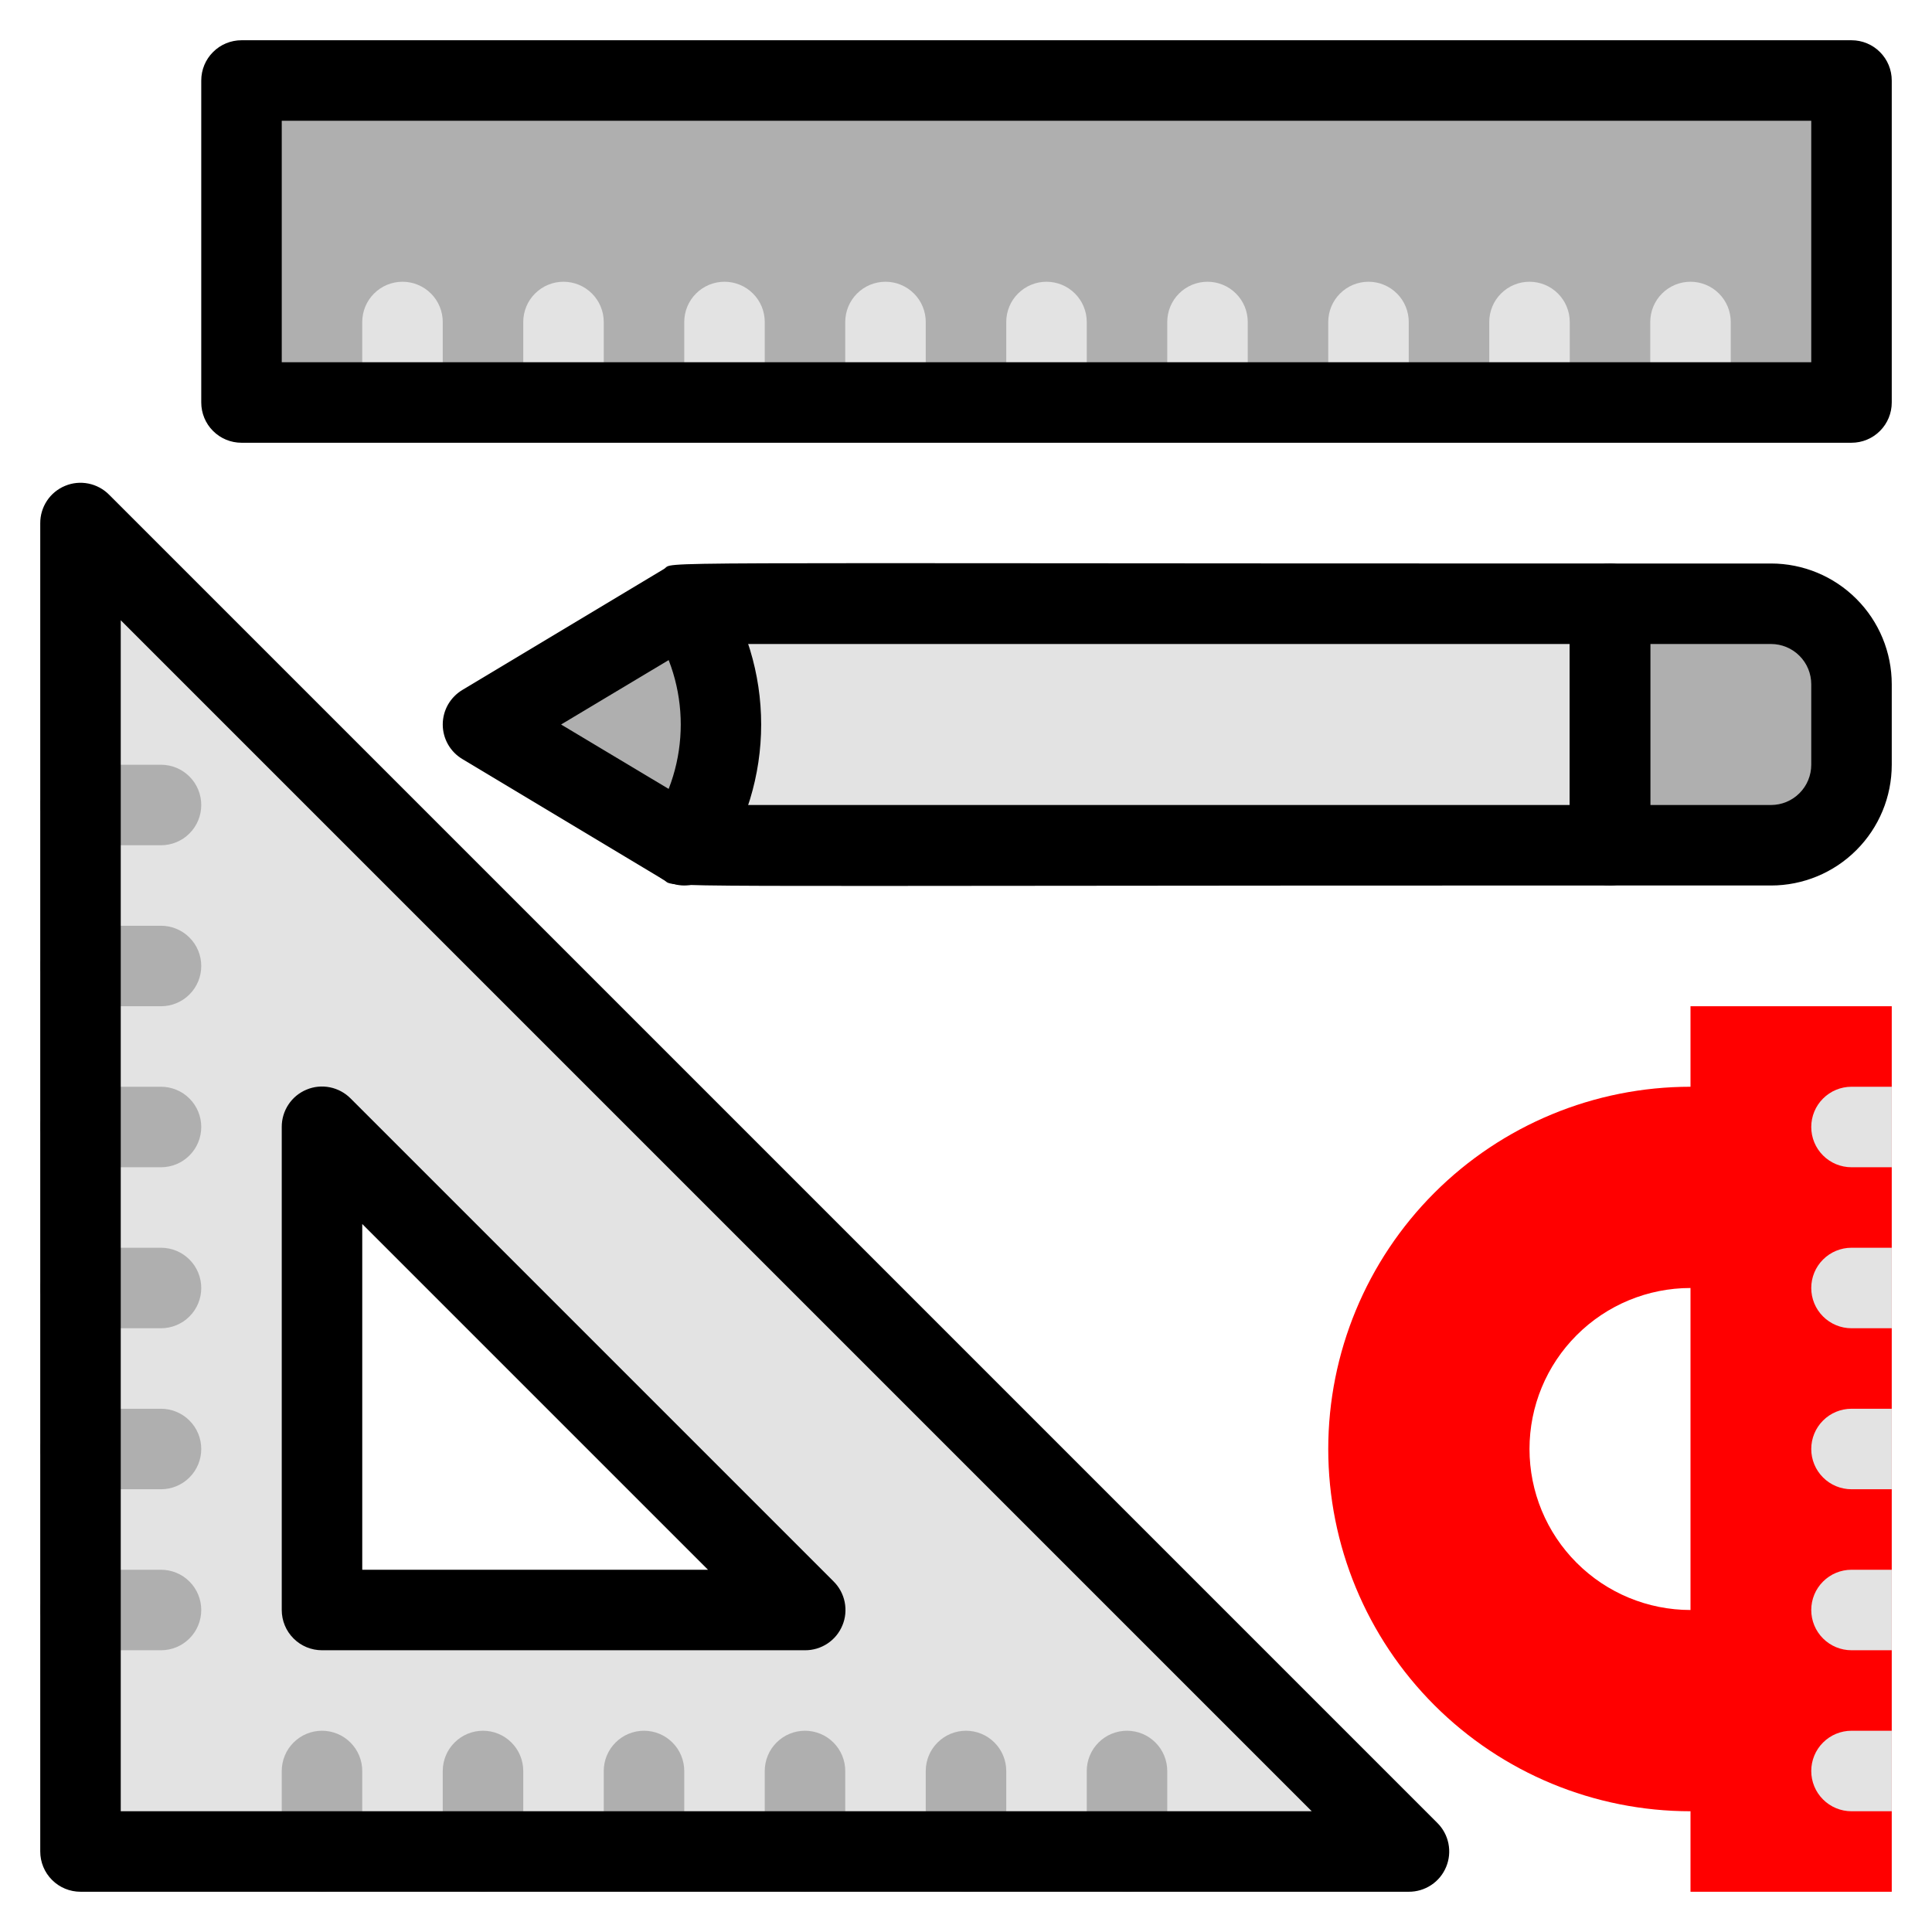
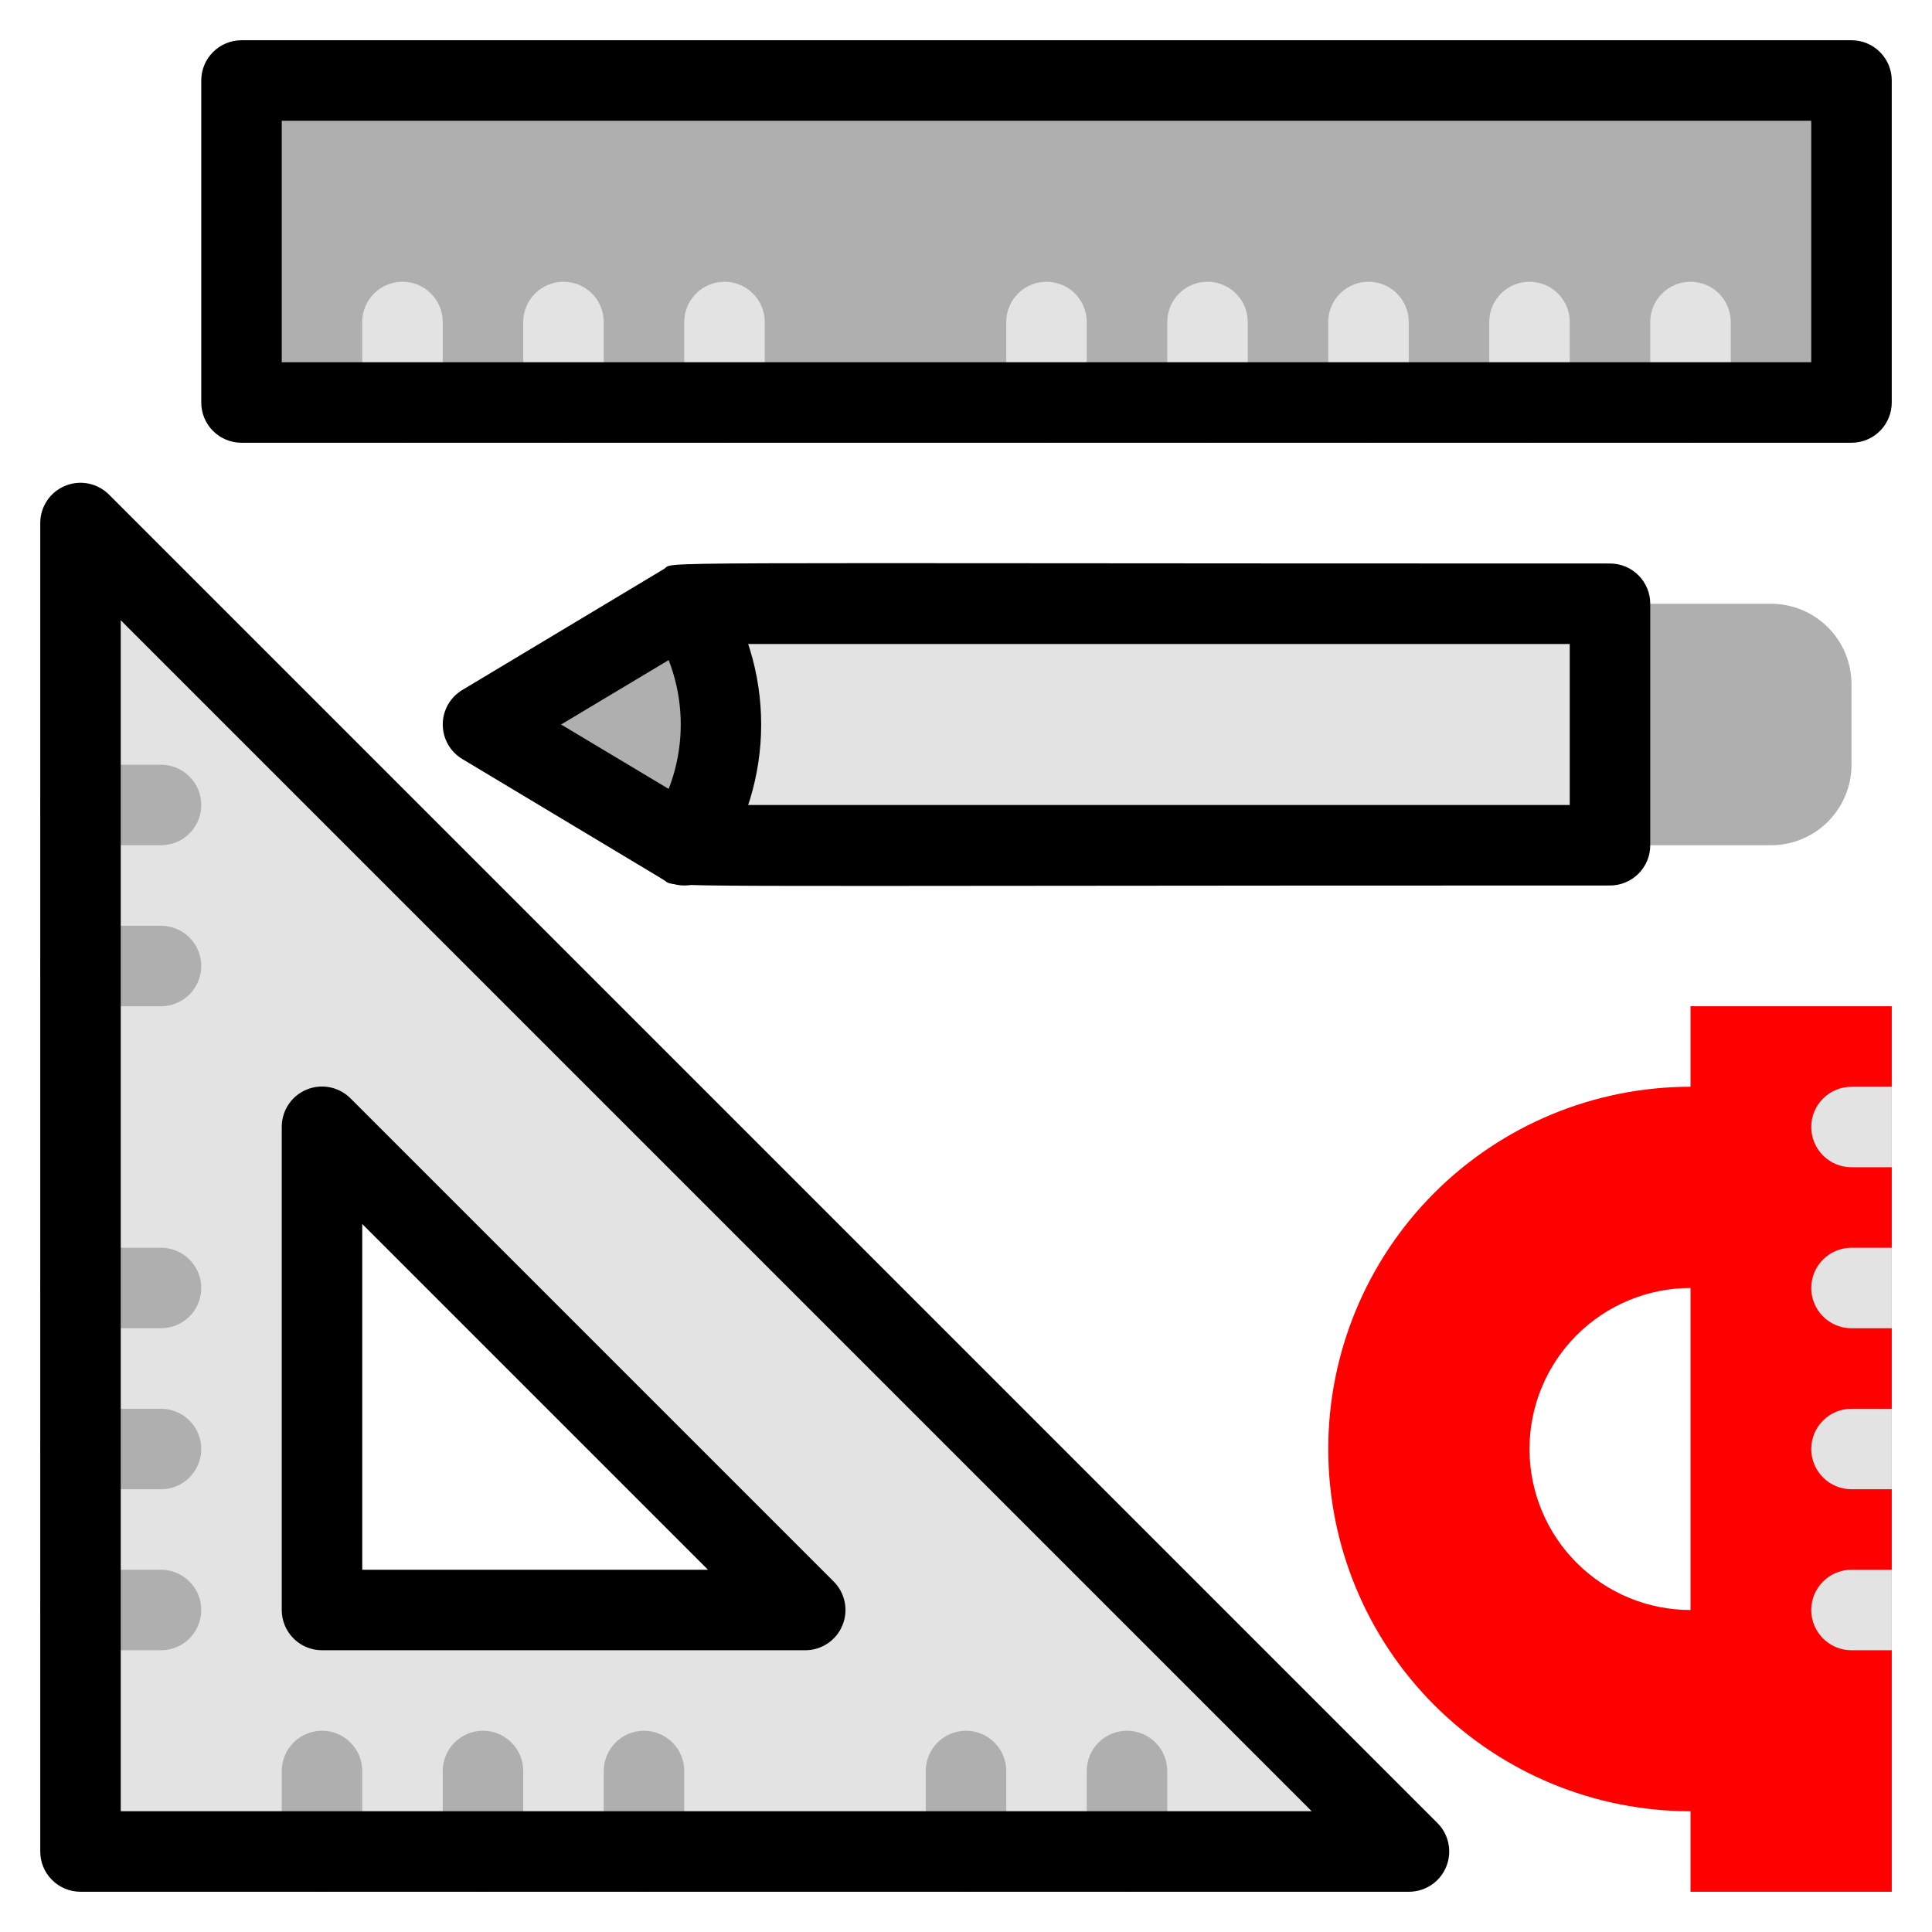
<svg xmlns="http://www.w3.org/2000/svg" width="48" height="48" viewBox="0 0 48 48" fill="none">
  <path d="M6 2L6 10L46 10V2L6 2Z" fill="#AFAFAF" />
  <path d="M14 11C13.735 11 13.48 10.895 13.293 10.707C13.105 10.52 13 10.265 13 10V8C13 7.735 13.105 7.48 13.293 7.293C13.48 7.105 13.735 7 14 7C14.265 7 14.52 7.105 14.707 7.293C14.895 7.48 15 7.735 15 8V10C15 10.265 14.895 10.52 14.707 10.707C14.52 10.895 14.265 11 14 11Z" fill="#E3E3E3" />
  <path d="M10 11C9.735 11 9.48 10.895 9.293 10.707C9.105 10.52 9 10.265 9 10V8C9 7.735 9.105 7.48 9.293 7.293C9.48 7.105 9.735 7 10 7C10.265 7 10.52 7.105 10.707 7.293C10.895 7.48 11 7.735 11 8V10C11 10.265 10.895 10.52 10.707 10.707C10.52 10.895 10.265 11 10 11Z" fill="#E3E3E3" />
  <path d="M18 11C17.735 11 17.48 10.895 17.293 10.707C17.105 10.52 17 10.265 17 10V8C17 7.735 17.105 7.48 17.293 7.293C17.48 7.105 17.735 7 18 7C18.265 7 18.52 7.105 18.707 7.293C18.895 7.48 19 7.735 19 8V10C19 10.265 18.895 10.52 18.707 10.707C18.52 10.895 18.265 11 18 11Z" fill="#E3E3E3" />
-   <path d="M22 11C21.735 11 21.48 10.895 21.293 10.707C21.105 10.52 21 10.265 21 10V8C21 7.735 21.105 7.48 21.293 7.293C21.48 7.105 21.735 7 22 7C22.265 7 22.52 7.105 22.707 7.293C22.895 7.48 23 7.735 23 8V10C23 10.265 22.895 10.52 22.707 10.707C22.52 10.895 22.265 11 22 11Z" fill="#E3E3E3" />
  <path d="M26 11C25.735 11 25.48 10.895 25.293 10.707C25.105 10.52 25 10.265 25 10V8C25 7.735 25.105 7.48 25.293 7.293C25.48 7.105 25.735 7 26 7C26.265 7 26.52 7.105 26.707 7.293C26.895 7.48 27 7.735 27 8V10C27 10.265 26.895 10.52 26.707 10.707C26.52 10.895 26.265 11 26 11Z" fill="#E3E3E3" />
  <path d="M30 11C29.735 11 29.48 10.895 29.293 10.707C29.105 10.52 29 10.265 29 10V8C29 7.735 29.105 7.48 29.293 7.293C29.48 7.105 29.735 7 30 7C30.265 7 30.52 7.105 30.707 7.293C30.895 7.48 31 7.735 31 8V10C31 10.265 30.895 10.52 30.707 10.707C30.52 10.895 30.265 11 30 11Z" fill="#E3E3E3" />
  <path d="M34 11C33.735 11 33.48 10.895 33.293 10.707C33.105 10.52 33 10.265 33 10V8C33 7.735 33.105 7.48 33.293 7.293C33.48 7.105 33.735 7 34 7C34.265 7 34.52 7.105 34.707 7.293C34.895 7.48 35 7.735 35 8V10C35 10.265 34.895 10.52 34.707 10.707C34.52 10.895 34.265 11 34 11Z" fill="#E3E3E3" />
  <path d="M38 11C37.735 11 37.48 10.895 37.293 10.707C37.105 10.52 37 10.265 37 10V8C37 7.735 37.105 7.48 37.293 7.293C37.48 7.105 37.735 7 38 7C38.265 7 38.52 7.105 38.707 7.293C38.895 7.48 39 7.735 39 8V10C39 10.265 38.895 10.52 38.707 10.707C38.52 10.895 38.265 11 38 11Z" fill="#E3E3E3" />
  <path d="M42 11C41.735 11 41.48 10.895 41.293 10.707C41.105 10.52 41 10.265 41 10V8C41 7.735 41.105 7.48 41.293 7.293C41.48 7.105 41.735 7 42 7C42.265 7 42.52 7.105 42.707 7.293C42.895 7.48 43 7.735 43 8V10C43 10.265 42.895 10.52 42.707 10.707C42.52 10.895 42.265 11 42 11Z" fill="#E3E3E3" />
  <path d="M2 13V46H35L2 13ZM8 28L20 40H8V28Z" fill="#E3E3E3" />
  <path d="M28 47C27.735 47 27.48 46.895 27.293 46.707C27.105 46.52 27 46.265 27 46V44C27 43.735 27.105 43.48 27.293 43.293C27.48 43.105 27.735 43 28 43C28.265 43 28.52 43.105 28.707 43.293C28.895 43.48 29 43.735 29 44V46C29 46.265 28.895 46.52 28.707 46.707C28.52 46.895 28.265 47 28 47Z" fill="#AFAFAF" />
  <path d="M24 47C23.735 47 23.48 46.895 23.293 46.707C23.105 46.52 23 46.265 23 46V44C23 43.735 23.105 43.48 23.293 43.293C23.48 43.105 23.735 43 24 43C24.265 43 24.52 43.105 24.707 43.293C24.895 43.48 25 43.735 25 44V46C25 46.265 24.895 46.52 24.707 46.707C24.52 46.895 24.265 47 24 47Z" fill="#AFAFAF" />
-   <path d="M20 47C19.735 47 19.48 46.895 19.293 46.707C19.105 46.52 19 46.265 19 46V44C19 43.735 19.105 43.48 19.293 43.293C19.48 43.105 19.735 43 20 43C20.265 43 20.52 43.105 20.707 43.293C20.895 43.48 21 43.735 21 44V46C21 46.265 20.895 46.52 20.707 46.707C20.52 46.895 20.265 47 20 47Z" fill="#AFAFAF" />
  <path d="M16 47C15.735 47 15.48 46.895 15.293 46.707C15.105 46.52 15 46.265 15 46V44C15 43.735 15.105 43.48 15.293 43.293C15.48 43.105 15.735 43 16 43C16.265 43 16.52 43.105 16.707 43.293C16.895 43.48 17 43.735 17 44V46C17 46.265 16.895 46.52 16.707 46.707C16.52 46.895 16.265 47 16 47Z" fill="#AFAFAF" />
  <path d="M12 47C11.735 47 11.48 46.895 11.293 46.707C11.105 46.52 11 46.265 11 46V44C11 43.735 11.105 43.48 11.293 43.293C11.48 43.105 11.735 43 12 43C12.265 43 12.52 43.105 12.707 43.293C12.895 43.48 13 43.735 13 44V46C13 46.265 12.895 46.52 12.707 46.707C12.52 46.895 12.265 47 12 47Z" fill="#AFAFAF" />
  <path d="M8 47C7.735 47 7.48 46.895 7.293 46.707C7.105 46.52 7 46.265 7 46V44C7 43.735 7.105 43.48 7.293 43.293C7.48 43.105 7.735 43 8 43C8.265 43 8.52 43.105 8.707 43.293C8.895 43.48 9 43.735 9 44V46C9 46.265 8.895 46.52 8.707 46.707C8.52 46.895 8.265 47 8 47Z" fill="#AFAFAF" />
  <path d="M4 21H2C1.735 21 1.48 20.895 1.293 20.707C1.105 20.52 1 20.265 1 20C1 19.735 1.105 19.48 1.293 19.293C1.48 19.105 1.735 19 2 19H4C4.265 19 4.52 19.105 4.707 19.293C4.895 19.48 5 19.735 5 20C5 20.265 4.895 20.52 4.707 20.707C4.52 20.895 4.265 21 4 21Z" fill="#AFAFAF" />
  <path d="M4 25H2C1.735 25 1.48 24.895 1.293 24.707C1.105 24.52 1 24.265 1 24C1 23.735 1.105 23.48 1.293 23.293C1.48 23.105 1.735 23 2 23H4C4.265 23 4.52 23.105 4.707 23.293C4.895 23.48 5 23.735 5 24C5 24.265 4.895 24.52 4.707 24.707C4.52 24.895 4.265 25 4 25Z" fill="#AFAFAF" />
-   <path d="M4 29H2C1.735 29 1.48 28.895 1.293 28.707C1.105 28.52 1 28.265 1 28C1 27.735 1.105 27.48 1.293 27.293C1.48 27.105 1.735 27 2 27H4C4.265 27 4.52 27.105 4.707 27.293C4.895 27.48 5 27.735 5 28C5 28.265 4.895 28.52 4.707 28.707C4.52 28.895 4.265 29 4 29Z" fill="#AFAFAF" />
  <path d="M4 33H2C1.735 33 1.48 32.895 1.293 32.707C1.105 32.52 1 32.265 1 32C1 31.735 1.105 31.48 1.293 31.293C1.48 31.105 1.735 31 2 31H4C4.265 31 4.52 31.105 4.707 31.293C4.895 31.48 5 31.735 5 32C5 32.265 4.895 32.52 4.707 32.707C4.52 32.895 4.265 33 4 33Z" fill="#AFAFAF" />
  <path d="M4 37H2C1.735 37 1.48 36.895 1.293 36.707C1.105 36.52 1 36.265 1 36C1 35.735 1.105 35.48 1.293 35.293C1.48 35.105 1.735 35 2 35H4C4.265 35 4.52 35.105 4.707 35.293C4.895 35.48 5 35.735 5 36C5 36.265 4.895 36.52 4.707 36.707C4.52 36.895 4.265 37 4 37Z" fill="#AFAFAF" />
  <path d="M4 41H2C1.735 41 1.48 40.895 1.293 40.707C1.105 40.52 1 40.265 1 40C1 39.735 1.105 39.48 1.293 39.293C1.48 39.105 1.735 39 2 39H4C4.265 39 4.52 39.105 4.707 39.293C4.895 39.48 5 39.735 5 40C5 40.265 4.895 40.52 4.707 40.707C4.52 40.895 4.265 41 4 41Z" fill="#AFAFAF" />
  <path d="M17 21L12 18L17 15C17.592 15.889 17.908 16.932 17.908 18C17.908 19.068 17.592 20.111 17 21Z" fill="#AFAFAF" />
  <path d="M40 15V21H17C17.592 20.111 17.908 19.068 17.908 18C17.908 16.932 17.592 15.889 17 15H40Z" fill="#E3E3E3" />
  <path d="M46 17V19C46 19.53 45.789 20.039 45.414 20.414C45.039 20.789 44.53 21 44 21H40V15H44C44.53 15 45.039 15.211 45.414 15.586C45.789 15.961 46 16.47 46 17Z" fill="#AFAFAF" />
  <path d="M35 47H2C1.735 47 1.48 46.895 1.293 46.707C1.105 46.52 1 46.265 1 46V13C0.999 12.801 1.057 12.607 1.167 12.441C1.276 12.276 1.433 12.147 1.617 12.071C1.8 11.994 2.002 11.975 2.197 12.014C2.391 12.053 2.57 12.149 2.71 12.29L35.71 45.29C35.851 45.43 35.947 45.608 35.986 45.803C36.025 45.998 36.005 46.2 35.929 46.383C35.853 46.567 35.724 46.724 35.559 46.833C35.393 46.943 35.199 47.001 35 47ZM3 45H32.59L3 15.41V45Z" fill="black" />
  <path d="M20 41H8C7.735 41 7.48 40.895 7.293 40.707C7.105 40.52 7 40.265 7 40V28C6.999 27.801 7.057 27.607 7.167 27.441C7.276 27.276 7.433 27.147 7.617 27.071C7.8 26.994 8.002 26.975 8.197 27.014C8.391 27.053 8.57 27.149 8.71 27.29L20.71 39.29C20.851 39.43 20.947 39.608 20.986 39.803C21.025 39.998 21.006 40.2 20.929 40.383C20.853 40.567 20.724 40.724 20.559 40.833C20.393 40.943 20.199 41.001 20 41ZM9 39H17.59L9 30.41V39Z" fill="black" />
  <path d="M46 11H6C5.735 11 5.48 10.895 5.293 10.707C5.105 10.52 5 10.265 5 10V2C5 1.735 5.105 1.48 5.293 1.293C5.48 1.105 5.735 1 6 1H46C46.265 1 46.52 1.105 46.707 1.293C46.895 1.48 47 1.735 47 2V10C47 10.265 46.895 10.52 46.707 10.707C46.52 10.895 46.265 11 46 11ZM7 9H45V3H7V9Z" fill="black" />
  <path d="M40 22C15.1 22 16.85 22.07 16.49 21.86L11.49 18.86C11.341 18.772 11.217 18.646 11.131 18.495C11.045 18.344 11 18.174 11 18C11 17.827 11.045 17.656 11.131 17.505C11.217 17.355 11.341 17.229 11.49 17.14L16.49 14.14C16.83 13.94 15 14 40 14C40.265 14 40.52 14.105 40.707 14.293C40.895 14.481 41 14.735 41 15V21C41 21.265 40.895 21.52 40.707 21.707C40.52 21.895 40.265 22 40 22ZM17.28 20H39V16H17.28L13.94 18L17.28 20Z" fill="black" />
  <path d="M17 22C16.82 21.999 16.643 21.949 16.489 21.857C16.335 21.764 16.209 21.631 16.124 21.472C16.039 21.313 15.998 21.134 16.006 20.954C16.014 20.775 16.071 20.6 16.17 20.45C16.655 19.725 16.913 18.872 16.913 18C16.913 17.128 16.655 16.275 16.17 15.55C16.052 15.33 16.021 15.075 16.081 14.833C16.142 14.591 16.291 14.381 16.499 14.244C16.706 14.106 16.958 14.051 17.204 14.089C17.451 14.127 17.674 14.256 17.83 14.45C18.535 15.5 18.911 16.735 18.911 18C18.911 19.264 18.535 20.5 17.83 21.55C17.739 21.687 17.616 21.8 17.471 21.879C17.327 21.957 17.165 21.999 17 22Z" fill="black" />
-   <path d="M44 22H40C39.735 22 39.48 21.895 39.293 21.707C39.105 21.52 39 21.265 39 21V15C39 14.735 39.105 14.48 39.293 14.293C39.48 14.105 39.735 14 40 14H44C44.796 14 45.559 14.316 46.121 14.879C46.684 15.441 47 16.204 47 17V19C47 19.796 46.684 20.559 46.121 21.121C45.559 21.684 44.796 22 44 22ZM41 20H44C44.265 20 44.52 19.895 44.707 19.707C44.895 19.52 45 19.265 45 19V17C45 16.735 44.895 16.48 44.707 16.293C44.52 16.105 44.265 16 44 16H41V20Z" fill="black" />
  <path d="M47 25H42V27C39.613 27 37.324 27.948 35.636 29.636C33.948 31.324 33 33.613 33 36C33 38.387 33.948 40.676 35.636 42.364C37.324 44.052 39.613 45 42 45V47H47V25ZM42 40C40.939 40 39.922 39.579 39.172 38.828C38.421 38.078 38 37.061 38 36C38 34.939 38.421 33.922 39.172 33.172C39.922 32.421 40.939 32 42 32V40Z" fill="#FF0000" />
-   <path d="M47 43V45H46C45.735 45 45.48 44.895 45.293 44.707C45.105 44.52 45 44.265 45 44C45 43.735 45.105 43.48 45.293 43.293C45.48 43.105 45.735 43 46 43H47Z" fill="#E3E3E3" />
  <path d="M47 39V41H46C45.735 41 45.48 40.895 45.293 40.707C45.105 40.52 45 40.265 45 40C45 39.735 45.105 39.48 45.293 39.293C45.48 39.105 45.735 39 46 39H47Z" fill="#E3E3E3" />
  <path d="M47 35V37H46C45.735 37 45.48 36.895 45.293 36.707C45.105 36.52 45 36.265 45 36C45 35.735 45.105 35.48 45.293 35.293C45.48 35.105 45.735 35 46 35H47Z" fill="#E3E3E3" />
  <path d="M47 31V33H46C45.735 33 45.48 32.895 45.293 32.707C45.105 32.52 45 32.265 45 32C45 31.735 45.105 31.48 45.293 31.293C45.48 31.105 45.735 31 46 31H47Z" fill="#E3E3E3" />
  <path d="M47 27V29H46C45.735 29 45.48 28.895 45.293 28.707C45.105 28.52 45 28.265 45 28C45 27.735 45.105 27.48 45.293 27.293C45.48 27.105 45.735 27 46 27H47Z" fill="#E3E3E3" />
</svg>